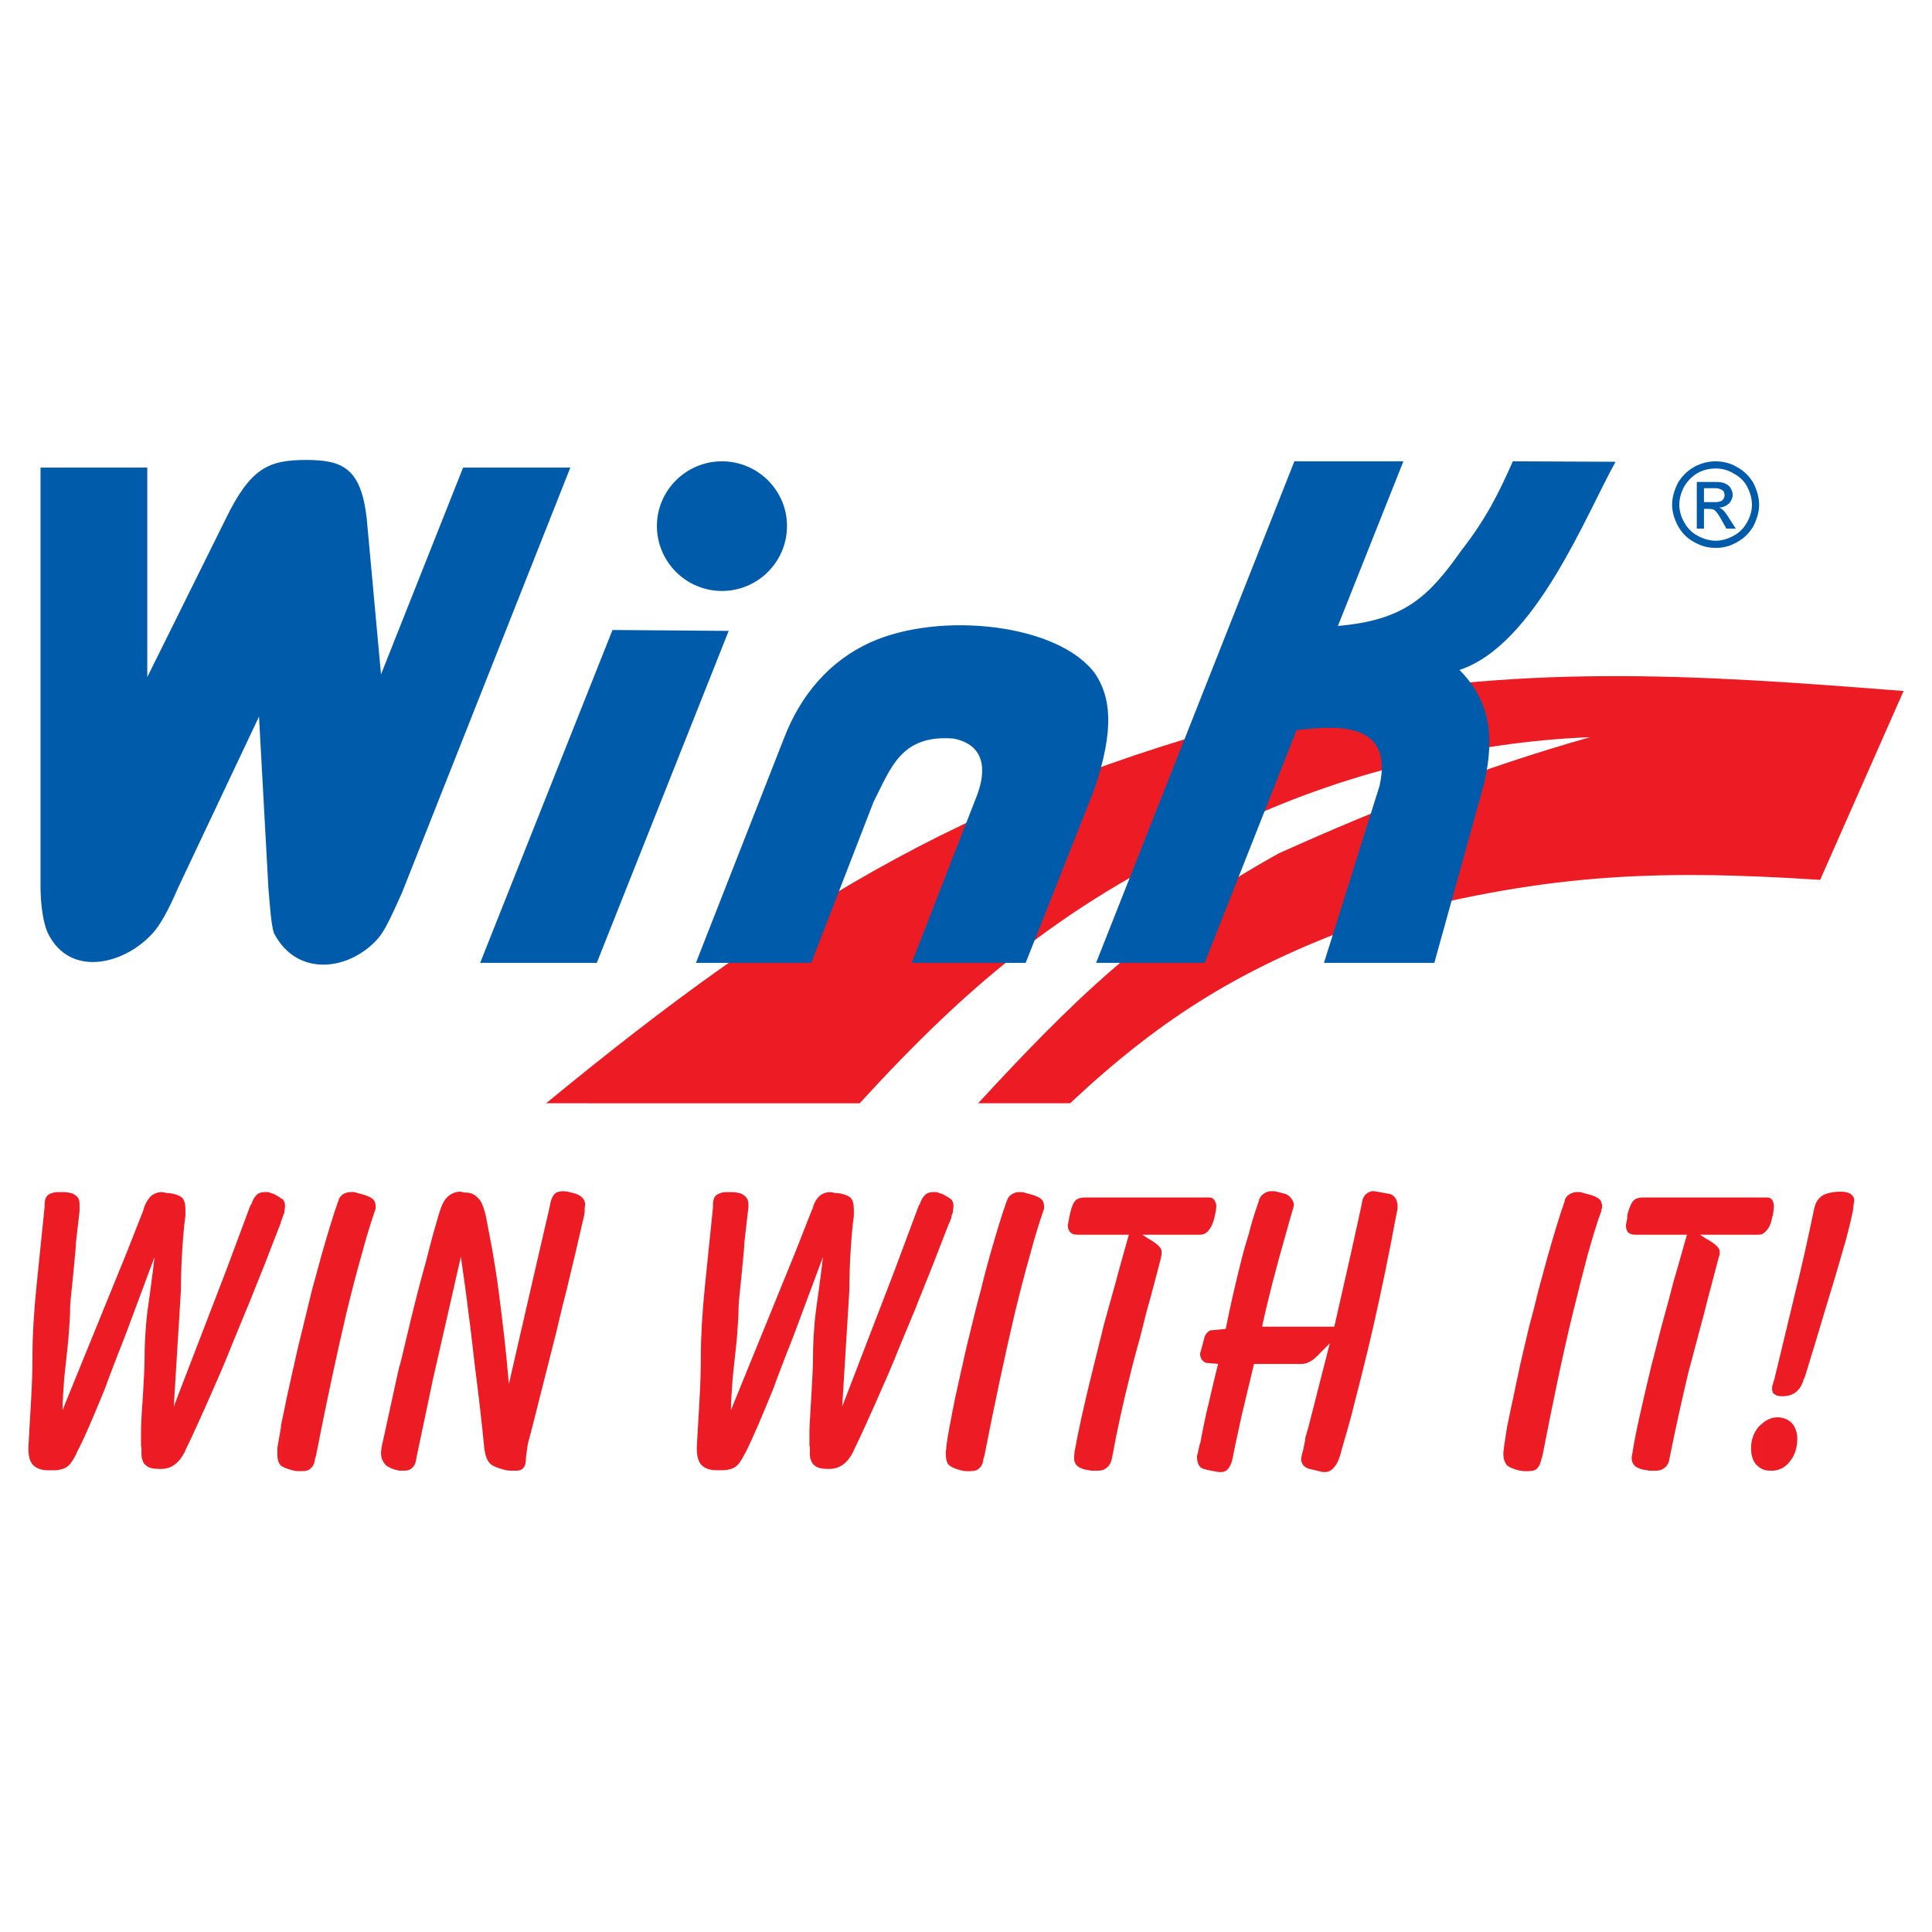
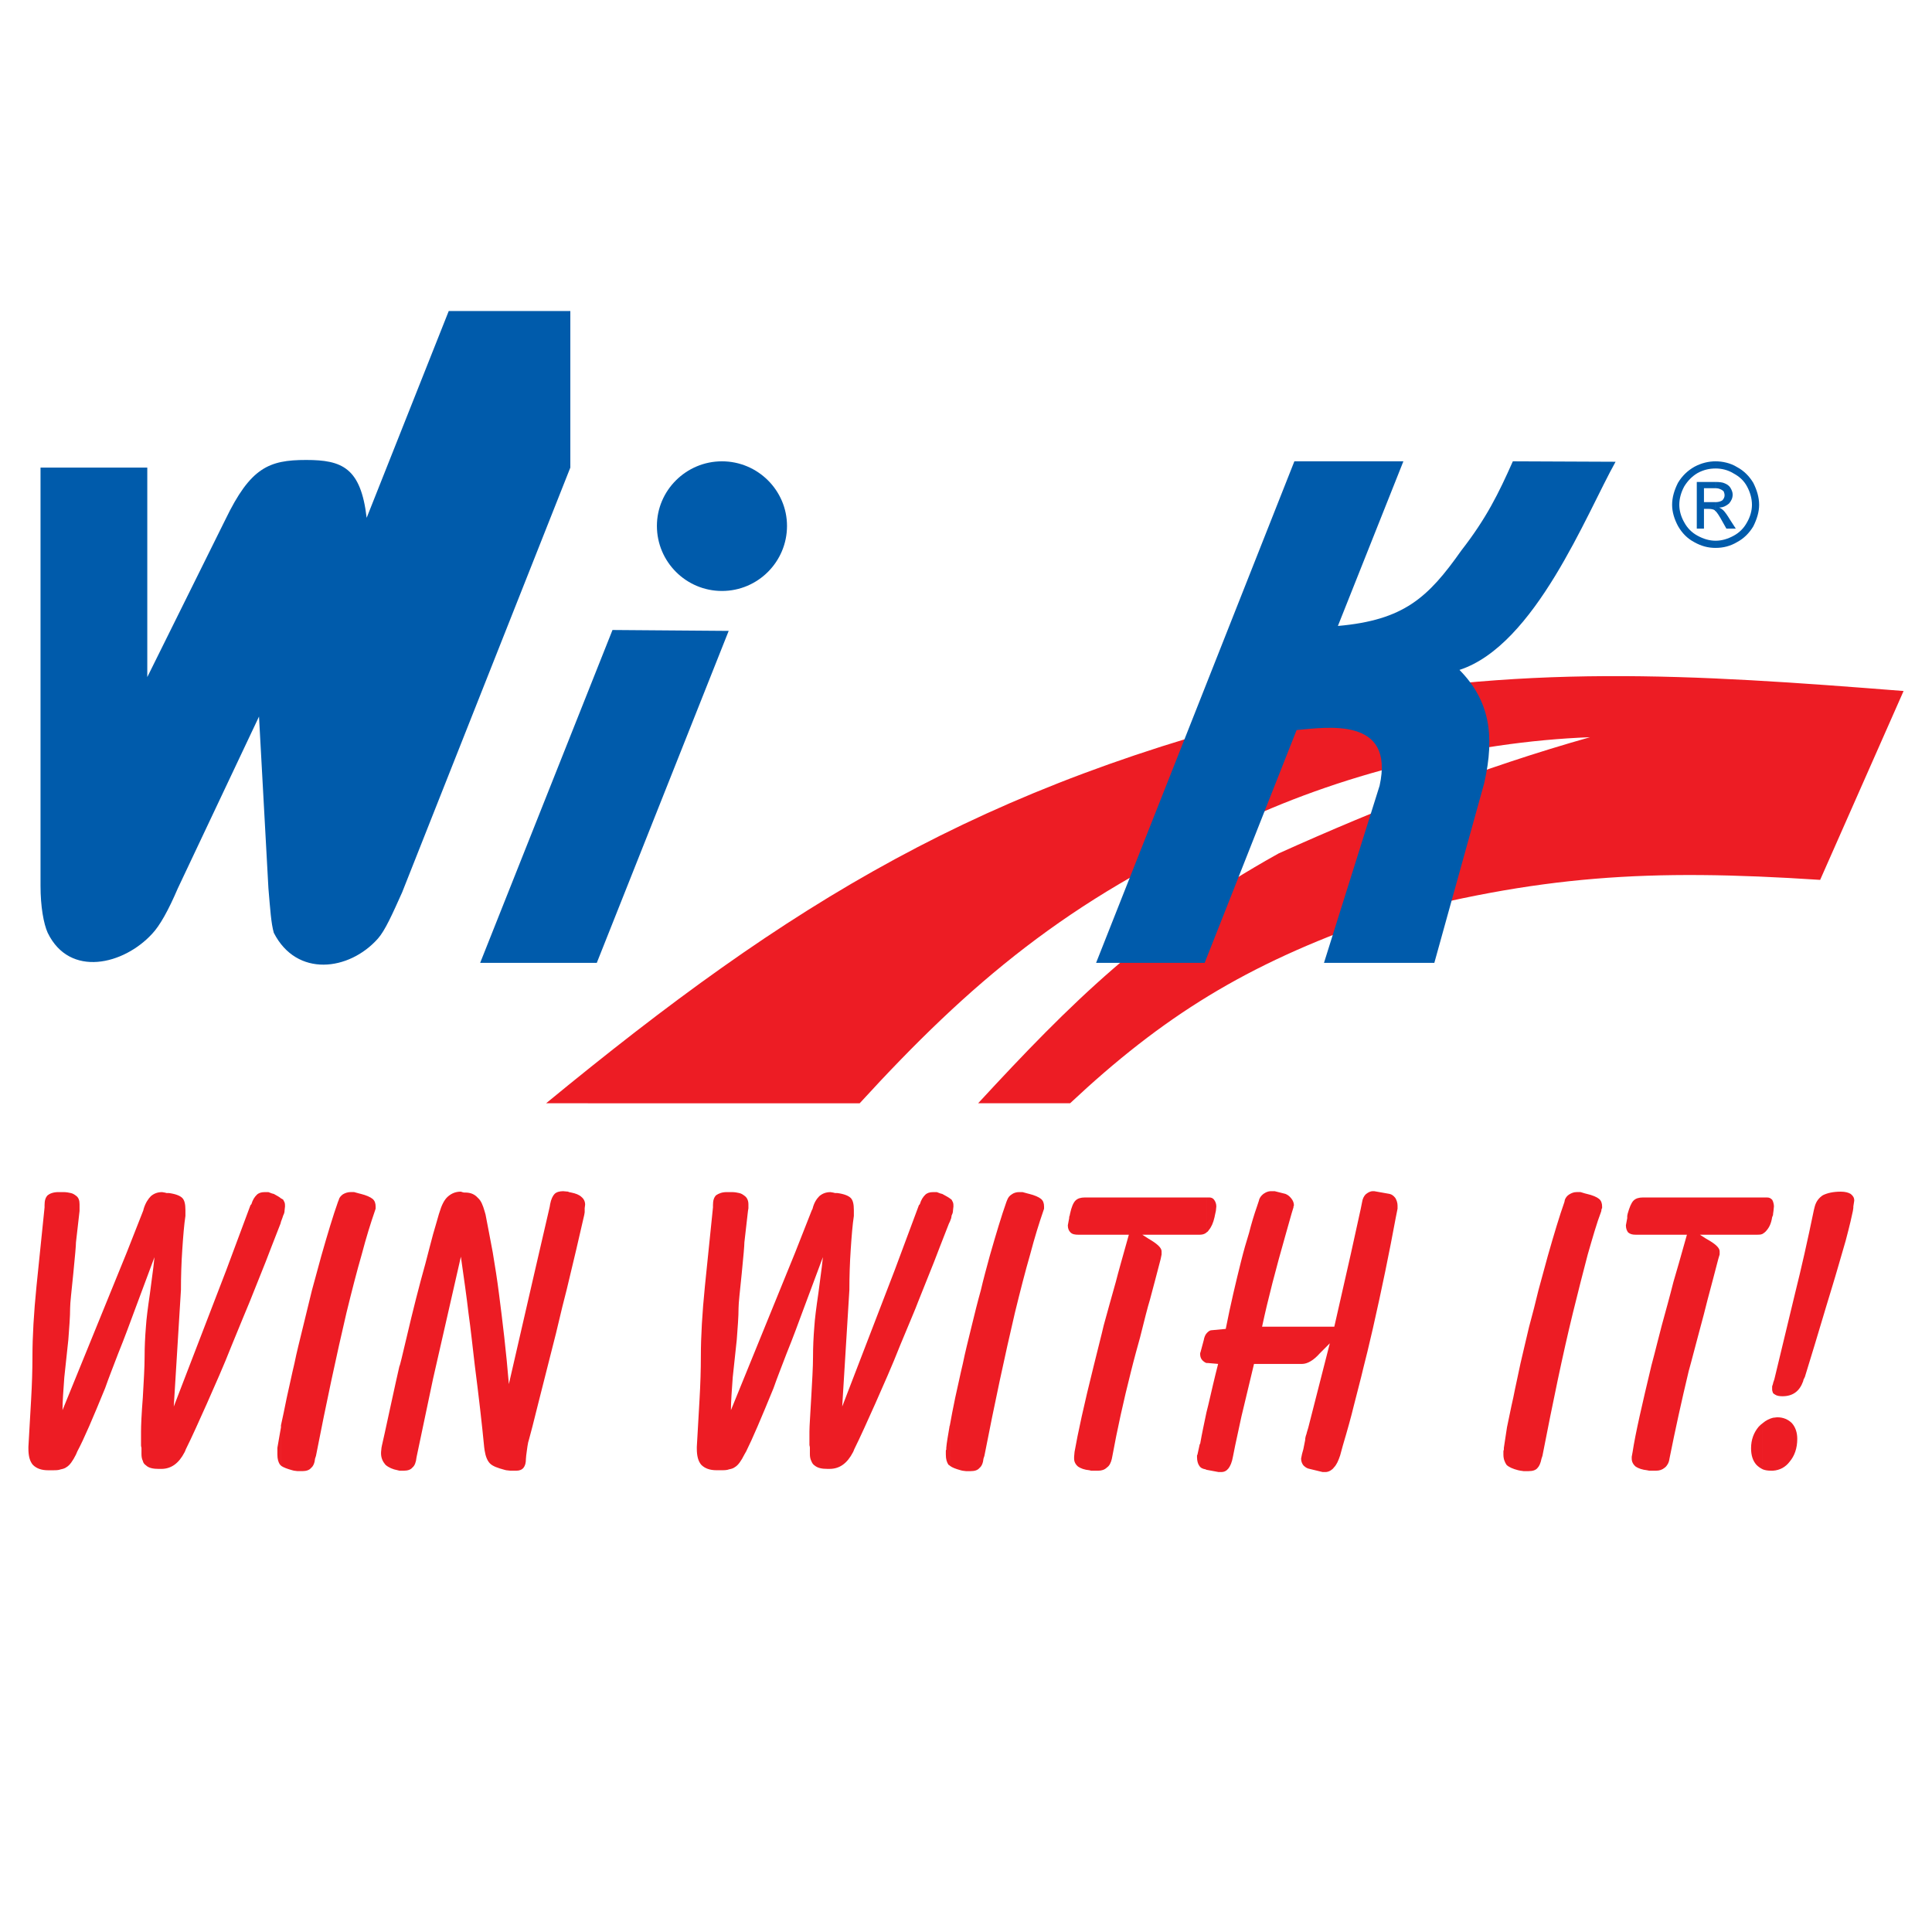
<svg xmlns="http://www.w3.org/2000/svg" version="1.0" id="Layer_1" x="0px" y="0px" width="192.756px" height="192.756px" viewBox="0 0 192.756 192.756" enable-background="new 0 0 192.756 192.756" xml:space="preserve">
  <g>
    <polygon fill-rule="evenodd" clip-rule="evenodd" fill="#FFFFFF" points="0,0 192.756,0 192.756,192.756 0,192.756 0,0  " />
    <path fill-rule="evenodd" clip-rule="evenodd" fill="#ED1C24" d="M181.597,87.785c-17.143-1.119-27.929-0.492-44.399,3.938   c-12.936,4.521-21.216,9.712-30.436,18.351h-9.175c9.175-9.938,16.874-17.635,29.988-24.93c10.249-4.61,20.275-8.549,31.062-11.592   c-11.95,0.447-25.198,3.715-35.896,8.951c-16.157,7.251-25.959,15.53-36.97,27.571H54.485   c24.393-20.052,43.236-31.733,75.685-39.566c21.438-4.387,38.715-3.223,59.751-1.567L181.597,87.785L181.597,87.785z" />
    <path fill-rule="evenodd" clip-rule="evenodd" fill="#ED1C24" d="M176.897,146.73v-5.281c0.134,0,0.268-0.045,0.447-0.045   c0.581,0,1.074,0.223,1.432,0.582c0.358,0.402,0.537,0.939,0.537,1.566c0,0.939-0.269,1.701-0.761,2.281   C178.15,146.371,177.568,146.686,176.897,146.73L176.897,146.73z M176.897,138.986v-0.939v-0.045l0.134-0.402l2.059-8.549   c0.627-2.506,1.253-5.281,1.88-8.324l0.09-0.359c0.134-0.492,0.402-0.85,0.806-1.119c0.447-0.223,1.029-0.357,1.79-0.357   c0.447,0,0.761,0.09,0.984,0.225c0.224,0.178,0.358,0.357,0.358,0.67l-0.09,0.582v0.135l-0.045,0.312   c-0.089,0.449-0.312,1.434-0.716,2.955c-0.447,1.521-0.895,3.133-1.432,4.879c-0.403,1.297-0.672,2.238-0.851,2.818   c-0.313,1.031-0.582,1.926-0.806,2.686l-0.985,3.223l-0.134,0.27l-0.045,0.178c-0.358,0.986-1.029,1.479-2.059,1.479   c-0.313,0-0.582-0.045-0.761-0.18C176.986,139.076,176.941,139.031,176.897,138.986L176.897,138.986z M176.897,121.129l0.044-0.314   l0.045-0.447c0-0.178-0.045-0.357-0.089-0.492V121.129L176.897,121.129z M176.897,119.875v1.254v0.09l-0.09,0.223   c-0.09,0.582-0.269,0.984-0.537,1.299c-0.135,0.178-0.269,0.268-0.403,0.357v-3.625h0.448c0.224,0,0.357,0.09,0.492,0.225   C176.853,119.742,176.853,119.83,176.897,119.875L176.897,119.875z M176.897,138.047v0.939c-0.045-0.133-0.09-0.223-0.09-0.357   v-0.312L176.897,138.047L176.897,138.047z M176.897,141.449v5.281c-0.09,0-0.135,0-0.225,0c-0.313,0-0.582-0.045-0.806-0.135   v-4.609C176.181,141.717,176.539,141.539,176.897,141.449L176.897,141.449z M175.867,119.473v3.625   c-0.179,0.09-0.357,0.09-0.537,0.09h-5.729l0.626,0.402c0.896,0.492,1.343,0.896,1.343,1.254v0.223v0.09l-0.134,0.447   c-0.358,1.389-0.716,2.73-1.074,4.074c-0.179,0.717-0.492,1.969-0.984,3.76c-0.582,2.238-0.896,3.357-0.896,3.357   c-0.716,2.998-1.343,5.861-1.88,8.547l-0.045,0.225c-0.045,0.357-0.224,0.672-0.447,0.85c-0.269,0.225-0.537,0.314-0.896,0.314   h-0.312h-0.358l-0.224-0.045c-0.448-0.045-0.851-0.18-1.119-0.357c-0.269-0.225-0.403-0.494-0.403-0.807v-0.18l0.09-0.492   c0.269-1.789,0.939-4.699,1.88-8.637c0.447-1.656,0.761-3,1.029-3.984c0.403-1.477,0.806-2.91,1.164-4.342   c0.269-0.895,0.716-2.461,1.343-4.699h-5.103c-0.313,0-0.537-0.045-0.761-0.225c-0.135-0.178-0.224-0.402-0.224-0.715l0.134-0.717   c0-0.09,0-0.18,0-0.223l0.045-0.225c0.179-0.627,0.358-1.074,0.582-1.299c0.224-0.223,0.537-0.312,0.939-0.312H175.867   L175.867,119.473z M175.867,141.986c-0.134,0.088-0.269,0.223-0.402,0.357c-0.492,0.582-0.761,1.299-0.761,2.148   c0,0.717,0.179,1.254,0.536,1.656c0.18,0.18,0.358,0.312,0.627,0.447V141.986L175.867,141.986z M120.368,146.641v-5.729   c0.045-0.225,0.134-0.492,0.179-0.717c0.313-1.342,0.627-2.73,0.985-4.117l-1.03-0.09c-0.045,0-0.089,0-0.134,0v-2.953   c0.045,0,0.045-0.045,0.045-0.045c0.179-0.18,0.313-0.27,0.447-0.27l1.433-0.135c0.492-2.506,1.029-4.744,1.521-6.713   c0.269-1.074,0.537-2.014,0.806-2.865c0.224-0.895,0.492-1.789,0.806-2.686l0.179-0.537c0.045-0.268,0.224-0.492,0.448-0.67   c0.089-0.045,0.134-0.09,0.223-0.135c0.18-0.09,0.358-0.135,0.538-0.135h0.224h0.134l1.074,0.27   c0.224,0.09,0.403,0.223,0.582,0.447c0.179,0.223,0.269,0.447,0.269,0.717l-0.045,0.088v0.09l-0.179,0.582l-0.582,2.059   c-0.984,3.447-1.79,6.535-2.372,9.266h7.206l1.656-7.297l0.984-4.475l0.135-0.672c0.044-0.312,0.179-0.582,0.357-0.76   c0.224-0.18,0.447-0.314,0.716-0.314h0.135l1.521,0.27c0.224,0.045,0.403,0.178,0.582,0.402c0.135,0.225,0.224,0.492,0.224,0.762   v0.178v0.135l-0.179,0.895c-0.627,3.402-1.388,7.117-2.283,11.055c-0.402,1.746-0.716,3.045-0.939,3.895   c-0.269,1.164-0.627,2.463-0.984,3.895c-0.225,0.939-0.582,2.238-1.074,3.893l-0.269,0.986c-0.18,0.537-0.358,0.939-0.627,1.207   c-0.089,0.135-0.224,0.225-0.358,0.314c-0.179,0.09-0.312,0.135-0.492,0.135h-0.134h-0.135l-1.298-0.314   c-0.269-0.045-0.447-0.18-0.626-0.357c-0.135-0.18-0.225-0.402-0.225-0.672l0.09-0.447l0.135-0.492l0.179-0.896   c0-0.178,0.045-0.402,0.134-0.625c0.045-0.225,0.135-0.447,0.179-0.627l2.148-8.414l-0.984,0.984   c-0.626,0.715-1.253,1.074-1.79,1.074h-4.789l-1.253,5.236l-0.627,2.908l-0.224,1.119c-0.09,0.537-0.269,0.941-0.447,1.164   c-0.18,0.225-0.403,0.359-0.717,0.359h-0.179h-0.09L120.368,146.641L120.368,146.641z M120.368,122.963   c0.089-0.045,0.179-0.133,0.224-0.223c0.269-0.314,0.447-0.717,0.582-1.299l0.045-0.223l0.089-0.404l0.045-0.447   c0-0.268-0.09-0.492-0.224-0.67c-0.09-0.135-0.269-0.225-0.447-0.225h-0.313V122.963L120.368,122.963z M150.042,144.447   c0.09-0.537,0.18-1.254,0.313-2.059c0.18-0.807,0.358-1.791,0.627-2.955c0.224-1.162,0.492-2.281,0.716-3.4   c0.269-1.119,0.537-2.328,0.851-3.625c0.358-1.299,0.671-2.553,0.939-3.67c0.313-1.164,0.627-2.283,0.94-3.447   c0.626-2.193,1.164-3.982,1.655-5.371l0.045-0.223c0.09-0.225,0.225-0.404,0.448-0.537c0.224-0.135,0.447-0.225,0.716-0.225h0.403   l0.447,0.135l0.179,0.045c0.582,0.133,0.985,0.312,1.209,0.492c0.224,0.178,0.313,0.447,0.313,0.76v0.18l-0.045,0.045l-0.045,0.268   c-0.447,1.164-0.851,2.598-1.343,4.297c-0.447,1.701-0.94,3.627-1.478,5.818c-1.029,4.207-2.014,8.996-3.043,14.279l-0.09,0.268   c-0.089,0.447-0.224,0.762-0.402,0.939c-0.18,0.225-0.492,0.314-0.896,0.314h-0.492l-0.313-0.045l-0.224-0.045   c-0.537-0.135-0.939-0.314-1.164-0.537c-0.179-0.27-0.312-0.582-0.312-1.029v-0.314c0-0.088,0.044-0.133,0.044-0.178V144.447   L150.042,144.447z M120.368,119.473v3.49c-0.179,0.18-0.448,0.225-0.672,0.225h-5.729l0.627,0.402   c0.85,0.492,1.298,0.896,1.298,1.254v0.223v0.09l-0.09,0.447c-0.358,1.389-0.716,2.73-1.074,4.074   c-0.224,0.717-0.537,1.969-0.984,3.76c-0.627,2.238-0.896,3.357-0.896,3.357c-0.761,2.998-1.388,5.861-1.88,8.547l-0.045,0.225   c-0.089,0.357-0.224,0.672-0.492,0.85c-0.224,0.225-0.537,0.314-0.851,0.314h-0.313h-0.402l-0.179-0.045   c-0.492-0.045-0.851-0.18-1.119-0.357c-0.269-0.225-0.403-0.494-0.403-0.807v-0.18l0.045-0.492c0.313-1.789,0.94-4.699,1.925-8.637   c0.403-1.656,0.761-3,0.984-3.984c0.403-1.477,0.806-2.91,1.209-4.342c0.224-0.895,0.671-2.461,1.298-4.699h-5.058   c-0.313,0-0.582-0.045-0.761-0.225c-0.179-0.178-0.269-0.402-0.269-0.715l0.134-0.717c0-0.09,0-0.18,0.045-0.223l0.045-0.225   c0.135-0.627,0.313-1.074,0.537-1.299c0.224-0.223,0.537-0.312,0.939-0.312H120.368L120.368,119.473z M120.368,133.035   c-0.135,0.178-0.224,0.402-0.269,0.67l-0.313,1.164l-0.045,0.135v0.135c0,0.223,0.09,0.447,0.224,0.58   c0.135,0.135,0.269,0.225,0.403,0.27V133.035L120.368,133.035z M120.368,140.912c-0.224,1.074-0.448,2.104-0.627,3.133   l-0.045,0.045l-0.224,1.029l-0.045,0.09v0.178c0,0.359,0.09,0.672,0.225,0.852c0.134,0.223,0.357,0.312,0.626,0.357l0.09,0.045   V140.912L120.368,140.912z M94.767,146.238v-4.029c0.135-0.76,0.313-1.701,0.538-2.775c0.268-1.162,0.492-2.281,0.761-3.4   c0.224-1.119,0.537-2.328,0.85-3.625c0.313-1.299,0.626-2.553,0.939-3.67c0.27-1.164,0.582-2.283,0.896-3.447   c0.627-2.193,1.164-3.982,1.656-5.371l0.09-0.223c0.089-0.225,0.224-0.404,0.447-0.537c0.179-0.135,0.447-0.225,0.716-0.225h0.358   l0.492,0.135l0.179,0.045c0.537,0.133,0.94,0.312,1.164,0.492c0.224,0.178,0.313,0.447,0.313,0.76v0.18v0.045l-0.09,0.268   c-0.402,1.164-0.851,2.598-1.298,4.297c-0.492,1.701-0.984,3.627-1.521,5.818c-0.985,4.207-2.015,8.996-3.044,14.279l-0.089,0.268   c-0.045,0.447-0.18,0.762-0.403,0.939c-0.179,0.225-0.492,0.314-0.895,0.314h-0.448l-0.358-0.045l-0.179-0.045   C95.349,146.551,94.991,146.416,94.767,146.238L94.767,146.238z M94.767,121.891l0.135-0.359l0.044-0.268   c0.089-0.18,0.134-0.314,0.134-0.492l0.045-0.404c0-0.133,0-0.268-0.045-0.402c-0.045-0.09-0.089-0.18-0.134-0.268   c-0.044-0.045-0.134-0.09-0.179-0.135V121.891L94.767,121.891z M28.033,119.562c0.09,0.045,0.179,0.09,0.224,0.135   c0.045,0.088,0.09,0.178,0.134,0.268c0.045,0.135,0.045,0.27,0.045,0.402l-0.045,0.404c0,0.178-0.044,0.312-0.134,0.492   l-0.089,0.268l-0.134,0.359V119.562L28.033,119.562z M94.767,119.562v2.328l-0.089,0.178c-0.716,1.836-1.208,3.088-1.477,3.805   c-0.537,1.342-1.074,2.686-1.611,4.027c-0.224,0.627-0.851,2.061-1.791,4.342c-0.806,2.059-1.656,3.939-2.461,5.773   c-0.806,1.791-1.478,3.312-2.104,4.566l-0.089,0.223l-0.045,0.09c-0.582,1.119-1.343,1.656-2.328,1.656h-0.224   c-0.582,0-0.984-0.09-1.298-0.357c-0.134-0.09-0.224-0.225-0.313-0.447c-0.09-0.18-0.134-0.404-0.134-0.672v-0.135v-0.268   c0-0.09,0-0.18,0-0.225c0-0.135-0.045-0.225-0.045-0.268v-1.344c0-0.582,0.089-1.701,0.179-3.402   c0.089-1.611,0.179-2.998,0.179-4.072c0-0.984,0.045-1.969,0.134-3.043c0.045-0.717,0.179-1.791,0.403-3.312   c0.313-2.283,0.448-3.49,0.448-3.58c-0.716,1.924-1.388,3.715-1.97,5.281c-0.447,1.209-0.984,2.686-1.656,4.342   c-0.492,1.297-0.94,2.416-1.298,3.445c-1.208,2.955-2.104,5.059-2.73,6.311l-0.179,0.314c-0.313,0.627-0.626,1.074-0.94,1.252   c-0.179,0.135-0.358,0.18-0.582,0.225c-0.224,0.09-0.492,0.09-0.806,0.09h-0.224h-0.224c-0.672,0-1.164-0.18-1.522-0.537   c-0.313-0.357-0.448-0.895-0.448-1.611v-0.18c0.089-1.611,0.179-3.178,0.269-4.699c0.09-1.566,0.134-2.998,0.134-4.297   c0-2.014,0.134-4.342,0.403-7.027c0.269-2.641,0.537-5.281,0.806-7.877v-0.223c0-0.449,0.089-0.762,0.313-0.986   c0.269-0.178,0.582-0.312,1.074-0.312h0.269h0.224c0.269,0,0.537,0.045,0.716,0.09c0.224,0.045,0.358,0.135,0.537,0.268   c0.269,0.18,0.403,0.492,0.403,0.852v0.223v0.18l-0.044,0.268c-0.045,0.27-0.134,1.299-0.358,3.135   c0,0.312-0.089,1.342-0.268,3.133c-0.179,1.789-0.313,2.908-0.313,3.4c0,0.896-0.089,1.971-0.179,3.178   c-0.134,1.209-0.269,2.463-0.403,3.76c-0.089,1.299-0.179,2.373-0.179,3.268l6.4-15.709l1.656-4.207l0.089-0.18   c0.134-0.582,0.403-0.984,0.672-1.254c0.313-0.268,0.671-0.402,1.119-0.402l0.269,0.045l0.179,0.045h0.224   c0.671,0.09,1.119,0.268,1.343,0.492s0.313,0.627,0.313,1.209v0.223v0.359c-0.134,0.895-0.224,2.014-0.313,3.355   c-0.089,1.299-0.134,2.686-0.134,4.029l-0.716,11.637l5.237-13.607l2.417-6.488l0.089-0.09c0.134-0.447,0.313-0.717,0.537-0.939   c0.179-0.18,0.448-0.27,0.761-0.27c0.179,0,0.313,0,0.403,0l0.358,0.135l0.179,0.045C94.319,119.293,94.588,119.428,94.767,119.562   L94.767,119.562z M94.767,142.209c-0.044,0.09-0.044,0.135-0.044,0.18c-0.134,0.805-0.269,1.521-0.313,2.059v0.18   c-0.044,0.045-0.044,0.09-0.044,0.178v0.314c0,0.447,0.089,0.76,0.268,1.029c0.045,0,0.09,0.045,0.134,0.09V142.209L94.767,142.209   z M28.033,146.238c0.269,0.178,0.626,0.312,1.119,0.447l0.179,0.045l0.358,0.045h0.447c0.403,0,0.716-0.09,0.896-0.314   c0.224-0.178,0.358-0.492,0.403-0.939l0.089-0.268c1.029-5.283,2.059-10.072,3.043-14.279c0.537-2.191,1.029-4.117,1.522-5.818   c0.447-1.699,0.895-3.133,1.298-4.297l0.089-0.268v-0.045v-0.18c0-0.312-0.089-0.582-0.313-0.76   c-0.224-0.18-0.626-0.359-1.164-0.492l-0.179-0.045l-0.493-0.135h-0.358c-0.269,0-0.537,0.09-0.761,0.225   c-0.179,0.133-0.358,0.312-0.402,0.537l-0.09,0.223c-0.492,1.389-1.029,3.178-1.656,5.371c-0.313,1.164-0.626,2.283-0.94,3.447   c-0.269,1.117-0.582,2.371-0.895,3.67c-0.313,1.297-0.627,2.506-0.851,3.625c-0.269,1.119-0.492,2.238-0.761,3.4   c-0.224,1.074-0.403,2.016-0.582,2.775V146.238L28.033,146.238z M38.104,144.223c0.09-0.357,0.358-1.609,0.806-3.67   c0.448-2.059,0.761-3.49,0.94-4.252c0.045,0,0.269-0.984,0.716-2.863c0.626-2.686,1.253-5.148,1.88-7.385   c0.313-1.254,0.582-2.193,0.761-2.91c0.269-0.895,0.448-1.566,0.582-2.014l0.045-0.135c0.224-0.76,0.492-1.297,0.85-1.611   c0.358-0.312,0.761-0.492,1.298-0.492l0.134,0.045l0.179,0.045h0.134c0.537,0,0.939,0.18,1.253,0.537   c0.313,0.268,0.492,0.717,0.671,1.342l0.09,0.314c0.224,1.119,0.447,2.371,0.716,3.76c0.224,1.342,0.448,2.73,0.627,4.162   c0.358,2.775,0.716,5.729,0.984,8.996l2.551-11.1l1.522-6.58l0.044-0.268c0.09-0.492,0.269-0.852,0.448-1.029   c0.179-0.18,0.492-0.27,0.851-0.27l0.492,0.045l0.089,0.045l0.224,0.045c0.447,0.09,0.805,0.225,1.029,0.447   c0.224,0.18,0.358,0.447,0.358,0.762l-0.044,0.357v0.18v0.223l-0.045,0.27c-0.358,1.521-0.627,2.686-0.806,3.49   c-0.269,1.119-0.582,2.461-0.94,3.939c-0.224,0.85-0.582,2.281-1.074,4.387l-1.746,6.893c-0.492,1.969-0.806,3.223-0.94,3.67   l-0.089,0.312c-0.045,0.225-0.09,0.492-0.134,0.85c-0.045,0.359-0.09,0.627-0.09,0.807c0,0.762-0.313,1.164-0.939,1.164h-0.627   l-0.403-0.045l-0.179-0.045c-0.671-0.18-1.164-0.357-1.432-0.627c-0.269-0.268-0.447-0.715-0.537-1.297l-0.044-0.314   c-0.224-2.328-0.538-5.057-0.94-8.189c-0.224-1.881-0.402-3.627-0.626-5.193c-0.179-1.566-0.448-3.445-0.761-5.639l-2.775,12.174   c-0.761,3.58-1.298,6.131-1.611,7.654l-0.045,0.223c-0.044,0.447-0.179,0.807-0.403,0.984c-0.179,0.225-0.492,0.314-0.85,0.314   h-0.269h-0.179l-0.179-0.045c-0.492-0.09-0.895-0.27-1.208-0.537c-0.269-0.314-0.448-0.672-0.448-1.164   c0-0.225,0.045-0.402,0.045-0.537L38.104,144.223L38.104,144.223z M2.834,144.537v-0.18c0.09-1.611,0.179-3.178,0.269-4.699   c0.09-1.566,0.134-2.998,0.134-4.297c0-2.014,0.135-4.342,0.403-7.027c0.269-2.641,0.537-5.281,0.806-7.877v-0.223   c0-0.449,0.09-0.762,0.313-0.986c0.224-0.178,0.582-0.312,1.074-0.312h0.269h0.224c0.269,0,0.537,0.045,0.716,0.09   c0.224,0.045,0.358,0.135,0.537,0.268c0.269,0.18,0.358,0.492,0.358,0.852v0.223v0.18v0.268c-0.045,0.27-0.134,1.299-0.358,3.135   c0,0.312-0.09,1.342-0.269,3.133c-0.179,1.789-0.313,2.908-0.313,3.4c0,0.896-0.089,1.971-0.179,3.178   c-0.134,1.209-0.269,2.463-0.403,3.76c-0.09,1.299-0.179,2.373-0.179,3.268l6.4-15.709l1.656-4.207l0.045-0.18   c0.179-0.582,0.448-0.984,0.716-1.254c0.313-0.268,0.671-0.402,1.119-0.402l0.269,0.045l0.179,0.045h0.224   c0.671,0.09,1.119,0.268,1.343,0.492s0.313,0.627,0.313,1.209v0.223v0.359c-0.134,0.895-0.224,2.014-0.313,3.355   c-0.089,1.299-0.134,2.686-0.134,4.029l-0.716,11.637l5.237-13.607l2.417-6.488l0.089-0.09c0.134-0.447,0.313-0.717,0.537-0.939   c0.179-0.18,0.448-0.27,0.761-0.27c0.179,0,0.313,0,0.403,0l0.358,0.135l0.179,0.045c0.313,0.178,0.582,0.312,0.716,0.447v2.328   l-0.045,0.178c-0.716,1.836-1.208,3.088-1.477,3.805c-0.537,1.342-1.074,2.686-1.611,4.027c-0.269,0.627-0.851,2.061-1.791,4.342   c-0.806,2.059-1.656,3.939-2.461,5.773c-0.806,1.791-1.477,3.312-2.104,4.566l-0.089,0.223l-0.045,0.09   c-0.582,1.119-1.342,1.656-2.327,1.656h-0.224c-0.582,0-1.029-0.09-1.298-0.357c-0.134-0.09-0.269-0.225-0.313-0.447   c-0.09-0.18-0.134-0.404-0.134-0.672v-0.135v-0.268c0-0.09,0-0.18,0-0.225c-0.045-0.135-0.045-0.225-0.045-0.268v-1.344   c0-0.582,0.045-1.701,0.179-3.402c0.089-1.611,0.179-2.998,0.179-4.072c0-0.984,0.045-1.969,0.134-3.043   c0.045-0.717,0.179-1.791,0.403-3.312c0.313-2.283,0.447-3.49,0.447-3.58c-0.716,1.924-1.387,3.715-1.969,5.281   c-0.448,1.209-0.985,2.686-1.656,4.342c-0.492,1.297-0.94,2.416-1.298,3.445c-1.208,2.955-2.104,5.059-2.775,6.311l-0.134,0.314   c-0.313,0.627-0.627,1.074-0.94,1.252c-0.179,0.135-0.358,0.18-0.582,0.225c-0.224,0.09-0.492,0.09-0.806,0.09H5.028H4.804   c-0.671,0-1.164-0.18-1.521-0.537C2.969,145.791,2.834,145.254,2.834,144.537L2.834,144.537z M28.033,142.209   c0,0.09,0,0.135,0,0.18c-0.134,0.805-0.269,1.521-0.358,2.059v0.18c0,0.045,0,0.09,0,0.178v0.314c0,0.447,0.089,0.76,0.269,1.029   c0.044,0,0.089,0.045,0.089,0.09V142.209L28.033,142.209z" />
    <path fill-rule="evenodd" clip-rule="evenodd" fill="#005BAB" d="M133.482,62.452c6.579-0.582,8.996-2.82,12.308-7.519   c2.507-3.223,3.715-5.685,5.147-8.907l10.249,0.044c-2.909,5.192-8.012,18.306-15.575,20.768c2.954,2.999,3.581,6.445,2.462,11.324   l-4.969,17.903h-11.01l5.55-17.679c1.521-6.893-5.236-5.818-8.28-5.55l-9.175,23.229h-10.832l19.783-50.039h10.876L133.482,62.452   L133.482,62.452z" />
-     <path fill-rule="evenodd" clip-rule="evenodd" fill="#005BAB" d="M102.331,96.064H90.962l6.49-16.65   c0.984-2.551,0.851-5.102-2.327-5.729c-5.237-0.403-6.221,2.909-7.967,6.311l-6.221,16.068H69.434l8.772-22.378   c1.656-4.342,4.565-7.743,8.593-9.578c6.982-3.178,18.933-1.88,22.513,3.178c1.388,2.148,2.015,5.236-0.179,11.592L102.331,96.064   L102.331,96.064z" />
    <polygon fill-rule="evenodd" clip-rule="evenodd" fill="#005BAB" points="72.701,62.944 59.542,96.064 47.906,96.064    61.109,62.854 72.701,62.944  " />
-     <path fill-rule="evenodd" clip-rule="evenodd" fill="#005BAB" d="M56.902,46.652L40.118,89.038   c-0.984,2.193-1.701,3.805-2.417,4.61c-2.864,3.222-8.101,3.893-10.383-0.582c-0.269-0.94-0.358-2.327-0.537-4.431l-0.94-17.143   l-8.102,17.143c-0.94,2.193-1.79,3.715-2.551,4.52c-2.82,3.088-8.236,4.431-10.429-0.089c-0.403-0.896-0.716-2.596-0.716-4.7   V46.652h10.652v20.902l7.788-15.71c2.506-5.192,4.341-5.953,8.056-5.953c3.581,0,5.46,0.761,6.042,5.773l1.432,15.621l8.19-20.633   H56.902L56.902,46.652z" />
+     <path fill-rule="evenodd" clip-rule="evenodd" fill="#005BAB" d="M56.902,46.652L40.118,89.038   c-0.984,2.193-1.701,3.805-2.417,4.61c-2.864,3.222-8.101,3.893-10.383-0.582c-0.269-0.94-0.358-2.327-0.537-4.431l-0.94-17.143   l-8.102,17.143c-0.94,2.193-1.79,3.715-2.551,4.52c-2.82,3.088-8.236,4.431-10.429-0.089c-0.403-0.896-0.716-2.596-0.716-4.7   V46.652h10.652v20.902l7.788-15.71c2.506-5.192,4.341-5.953,8.056-5.953c3.581,0,5.46,0.761,6.042,5.773l8.19-20.633   H56.902L56.902,46.652z" />
    <path fill-rule="evenodd" clip-rule="evenodd" fill="#005BAB" d="M72.03,46.026c3.581,0,6.49,2.909,6.49,6.445   c0,3.581-2.909,6.49-6.49,6.49s-6.49-2.909-6.49-6.49C65.54,48.935,68.449,46.026,72.03,46.026L72.03,46.026z" />
    <path fill-rule="evenodd" clip-rule="evenodd" fill="#005BAB" d="M171.168,46.026c0.357,0,0.716,0.044,1.074,0.134   c0.358,0.09,0.716,0.224,1.074,0.448c0.671,0.358,1.208,0.895,1.611,1.567c0.357,0.716,0.582,1.432,0.582,2.193   c0,0.716-0.225,1.432-0.582,2.148c-0.403,0.671-0.94,1.208-1.611,1.566c-0.672,0.403-1.388,0.582-2.148,0.582l0,0v-0.716l0,0   c0.627,0,1.208-0.179,1.79-0.492c0.582-0.313,1.029-0.761,1.343-1.343c0.313-0.537,0.492-1.164,0.492-1.746   c0-0.626-0.179-1.253-0.492-1.835c-0.313-0.582-0.761-0.985-1.343-1.298c-0.582-0.358-1.208-0.493-1.79-0.493l0,0V46.026   L171.168,46.026L171.168,46.026z M171.168,50.994c0.179,0.179,0.402,0.537,0.671,1.03l0.403,0.716h0.939l-0.581-0.895   c-0.27-0.448-0.493-0.761-0.672-0.94c-0.09-0.09-0.224-0.179-0.403-0.269c0.403,0,0.717-0.179,0.985-0.403   c0.224-0.269,0.358-0.537,0.358-0.895c0-0.224-0.09-0.448-0.225-0.672c-0.134-0.224-0.357-0.358-0.581-0.447   c-0.18-0.089-0.493-0.134-0.896-0.134v0.626c0.224,0,0.357,0.045,0.447,0.09c0.135,0.044,0.269,0.134,0.358,0.224   c0.045,0.134,0.09,0.224,0.09,0.403c0,0.179-0.09,0.358-0.225,0.493c-0.134,0.089-0.357,0.179-0.671,0.179V50.994L171.168,50.994z    M171.168,54.664c-0.761,0-1.433-0.179-2.148-0.582c-0.671-0.358-1.208-0.895-1.611-1.611c-0.357-0.671-0.582-1.387-0.582-2.104   c0-0.761,0.225-1.477,0.582-2.193c0.403-0.672,0.94-1.209,1.656-1.612c0.671-0.358,1.388-0.537,2.104-0.537v0.716   c-0.627,0-1.209,0.134-1.79,0.448c-0.537,0.313-0.985,0.761-1.343,1.343c-0.313,0.582-0.492,1.208-0.492,1.835   c0,0.582,0.179,1.208,0.492,1.746c0.313,0.582,0.761,1.029,1.343,1.343c0.581,0.313,1.163,0.492,1.79,0.492V54.664L171.168,54.664z    M171.168,48.084c-0.09,0-0.18,0-0.313,0h-1.566v4.655h0.716V50.77h0.448c0.269,0,0.492,0.044,0.626,0.134   c0,0.044,0.045,0.089,0.09,0.089v-0.895c-0.09,0-0.135,0-0.224,0h-0.94v-1.388h0.896c0.089,0,0.179,0,0.269,0V48.084   L171.168,48.084z" />
  </g>
</svg>